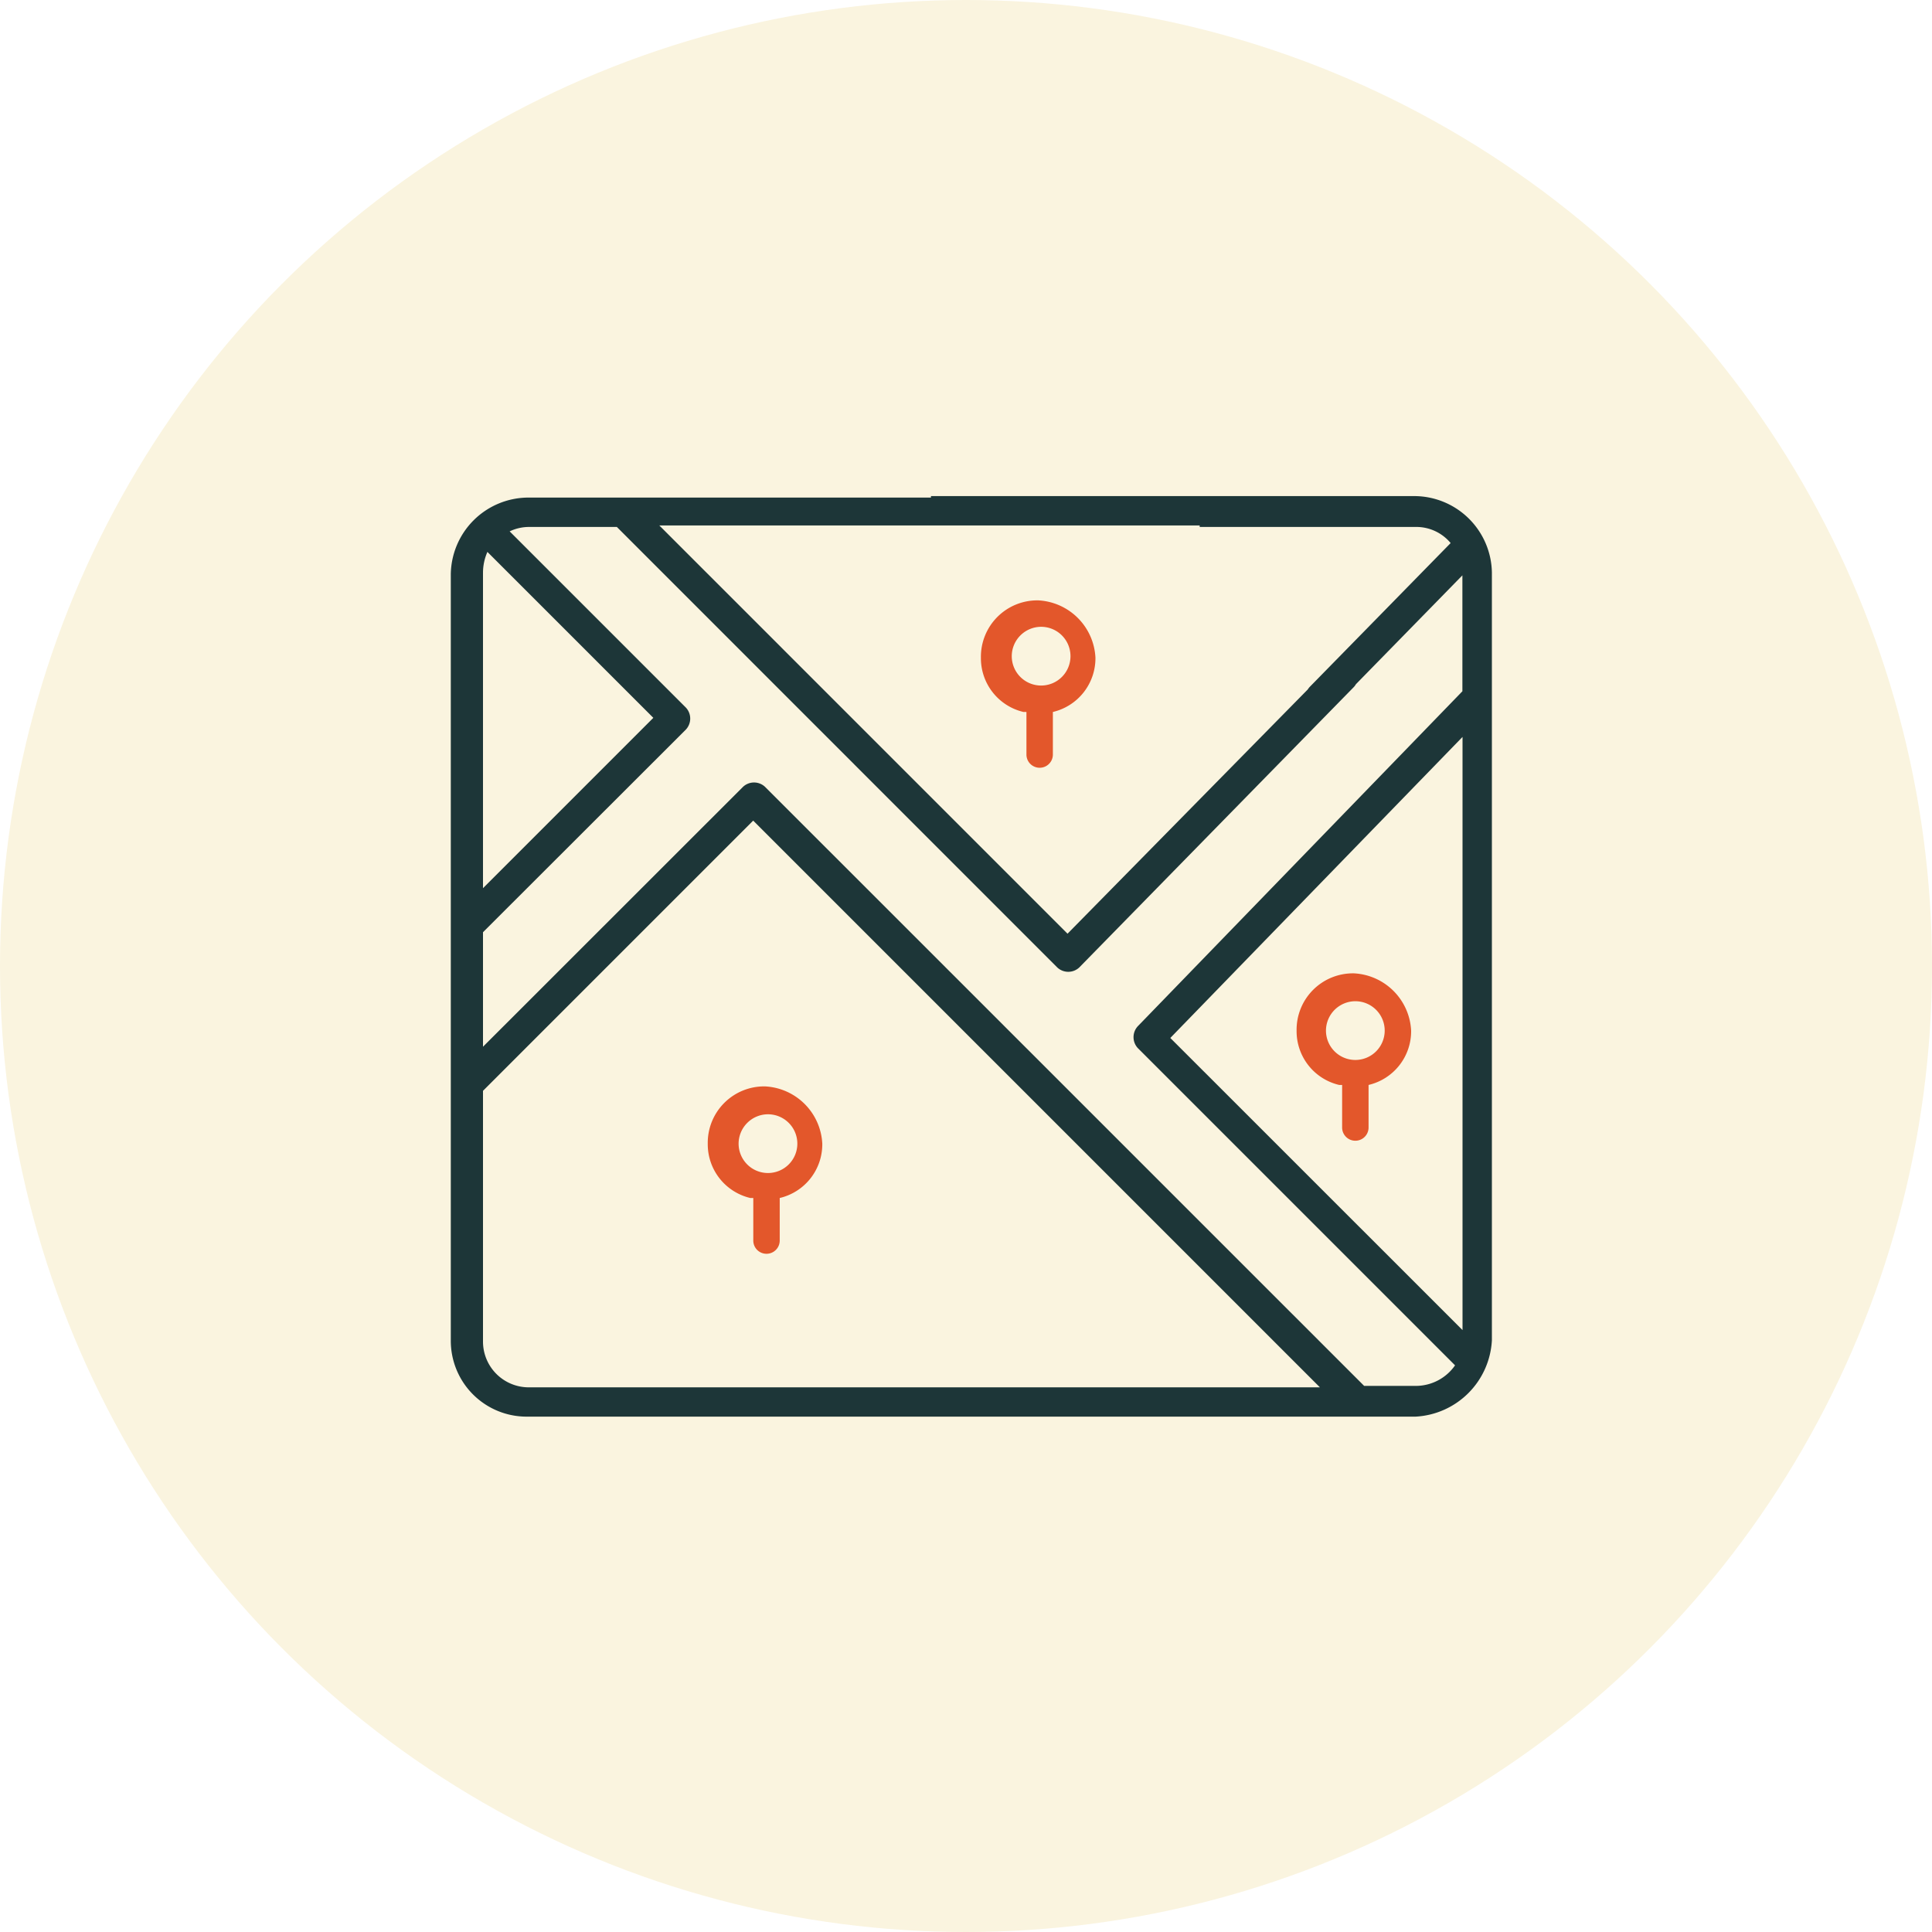
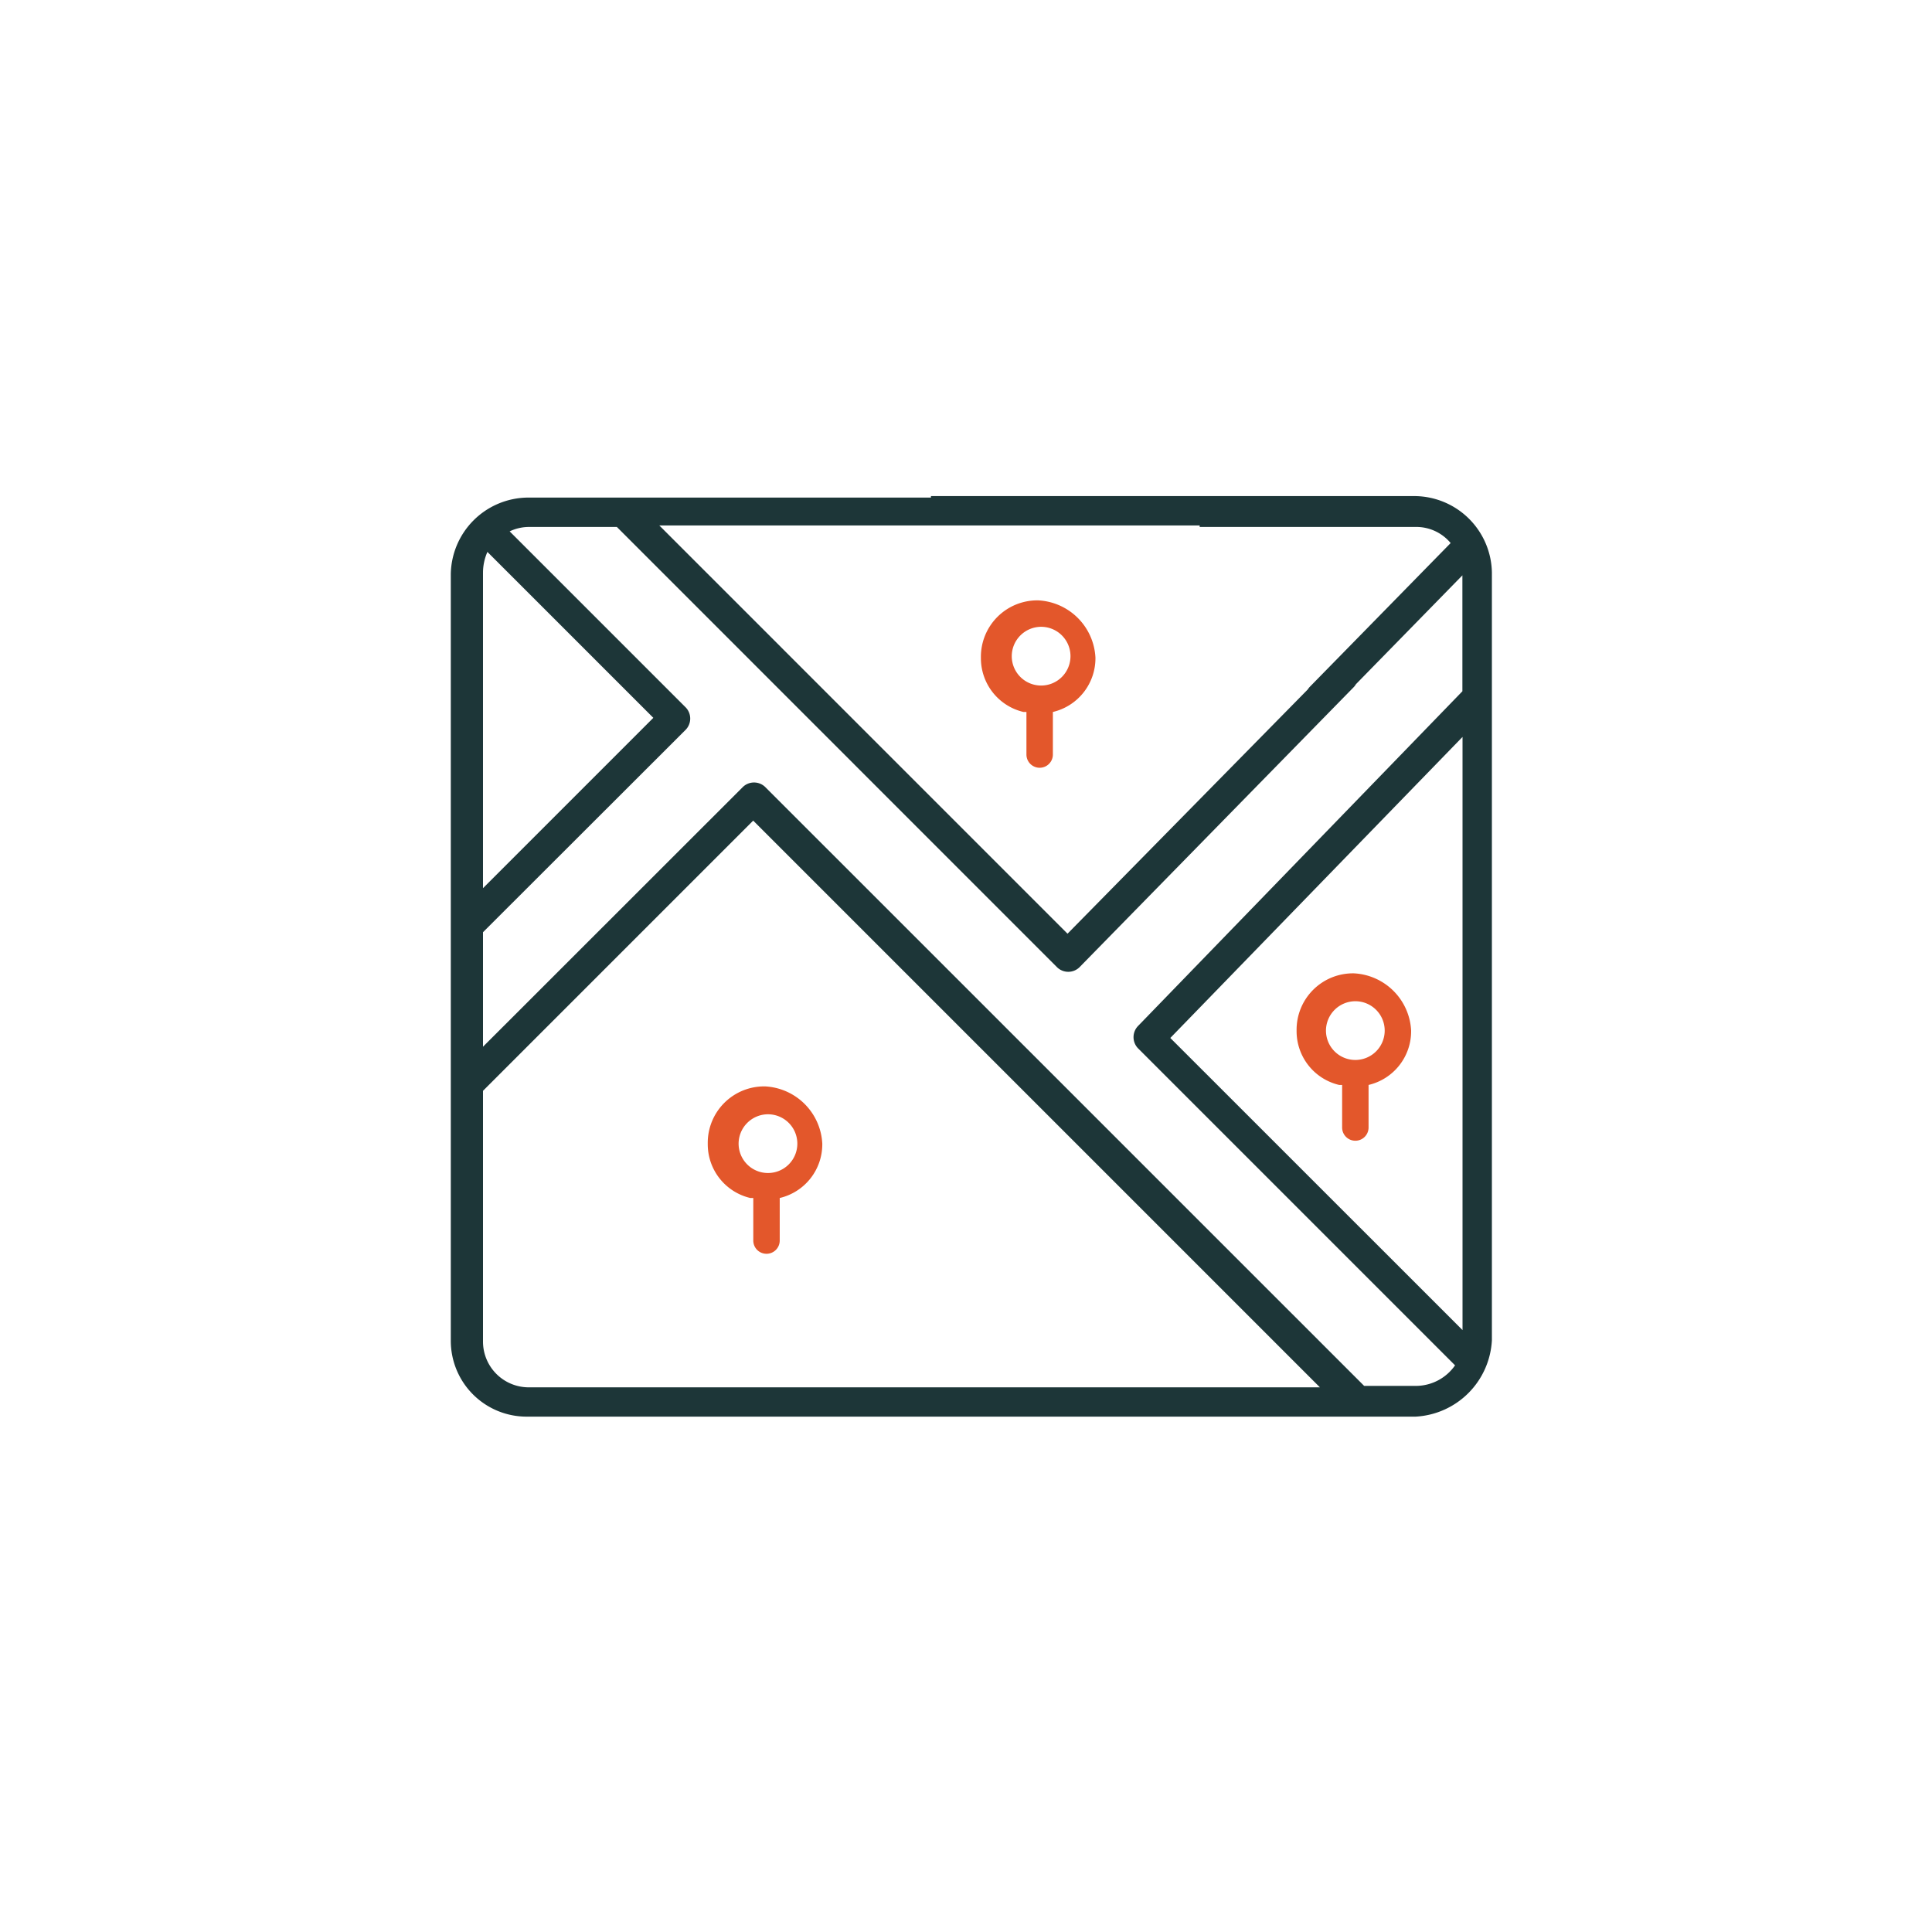
<svg xmlns="http://www.w3.org/2000/svg" width="60" height="60" viewBox="0 0 60 60">
  <g id="Group_269" data-name="Group 269" transform="translate(-828 -326.203)">
-     <circle id="Ellipse_20" data-name="Ellipse 20" cx="30" cy="30" r="30" transform="translate(828 326.203)" fill="#faf4df" />
    <g id="Functie_-_woningen" data-name="Functie - woningen" transform="translate(820.8 315.51)">
      <path id="Path_767" data-name="Path 767" d="M36.112,26.146H23.571A2.415,2.415,0,0,0,21.2,28.517v23.8a2.355,2.355,0,0,0,2.371,2.371h27.59a2.507,2.507,0,0,0,2.371-2.371V28.471A2.415,2.415,0,0,0,51.161,26.1H36.112Zm7.433,16.782,9.075-9.349V52ZM22.2,28.471a1.609,1.609,0,0,1,.137-.638l5.153,5.153-5.29,5.29v-9.8Zm0,23.85V44.569l8.391-8.391,17.6,17.6H23.617A1.421,1.421,0,0,1,22.2,52.367h0ZM44.457,27.058h6.7a1.388,1.388,0,0,1,1.094.5l-4.378,4.469a.484.484,0,0,0,.684.684l4.059-4.15v3.6l-10.078,10.4a.5.5,0,0,0,0,.684l9.85,9.85a1.488,1.488,0,0,1-1.186.638H49.565L30.959,35.129a.5.5,0,0,0-.684,0L22.2,43.2V39.644L28.5,33.351a.5.5,0,0,0,0-.684l-5.472-5.472a1.4,1.4,0,0,1,.593-.137h2.736L40.034,40.738a.5.5,0,0,0,.684,0l8.528-8.71a.484.484,0,0,0-.684-.684L40.353,39.69,27.676,27.012H44.457Zm-4.15,7.524" fill="#1d3638" />
      <path id="Path_768" data-name="Path 768" d="M40.114,69.766v1.322a.41.41,0,0,0,.821,0V69.766a1.714,1.714,0,0,0,1.322-1.687A1.875,1.875,0,0,0,40.479,66.3,1.752,1.752,0,0,0,38.7,68.079a1.714,1.714,0,0,0,1.322,1.687Zm.456-2.6a.912.912,0,1,1-.912.912A.915.915,0,0,1,40.57,67.166Z" transform="translate(-9.52 -21.868)" fill="#e3572b" />
      <path id="Path_769" data-name="Path 769" d="M58.714,36.666v1.322a.41.41,0,0,0,.821,0V36.666a1.714,1.714,0,0,0,1.322-1.687A1.875,1.875,0,0,0,59.079,33.2,1.752,1.752,0,0,0,57.3,34.979a1.714,1.714,0,0,0,1.322,1.687Zm.456-2.645a.912.912,0,1,1-.912.912A.915.915,0,0,1,59.17,34.021Z" transform="translate(-19.637 -3.862)" fill="#e3572b" />
      <path id="Path_770" data-name="Path 770" d="M80.214,62.066v1.322a.41.41,0,0,0,.821,0V62.066a1.714,1.714,0,0,0,1.322-1.687A1.875,1.875,0,0,0,80.579,58.6,1.752,1.752,0,0,0,78.8,60.379a1.714,1.714,0,0,0,1.322,1.687Zm.41-2.6a.912.912,0,1,1-.912.912A.915.915,0,0,1,80.624,59.466Z" transform="translate(-31.333 -17.679)" fill="#e3572b" />
    </g>
  </g>
</svg>